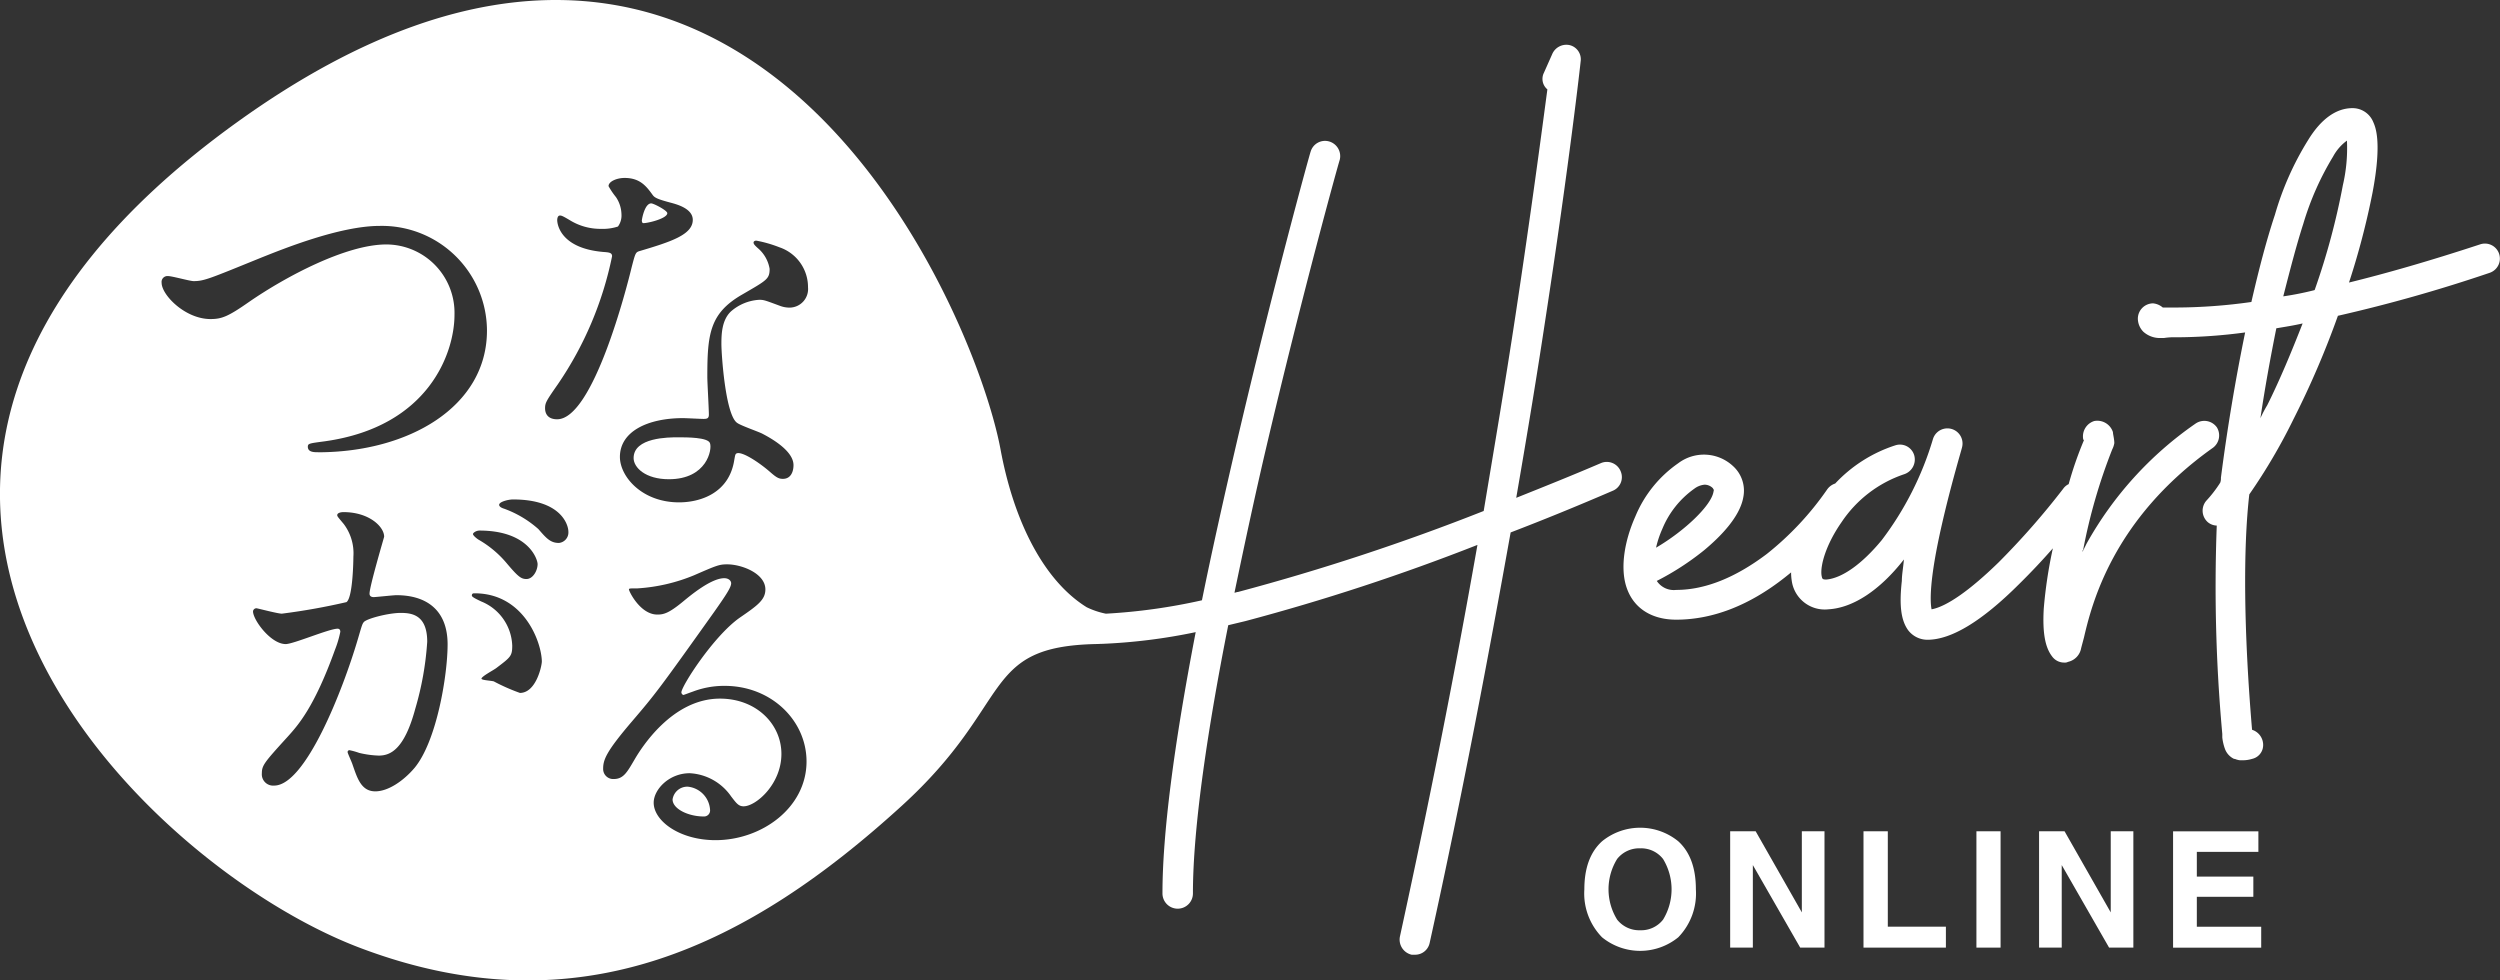
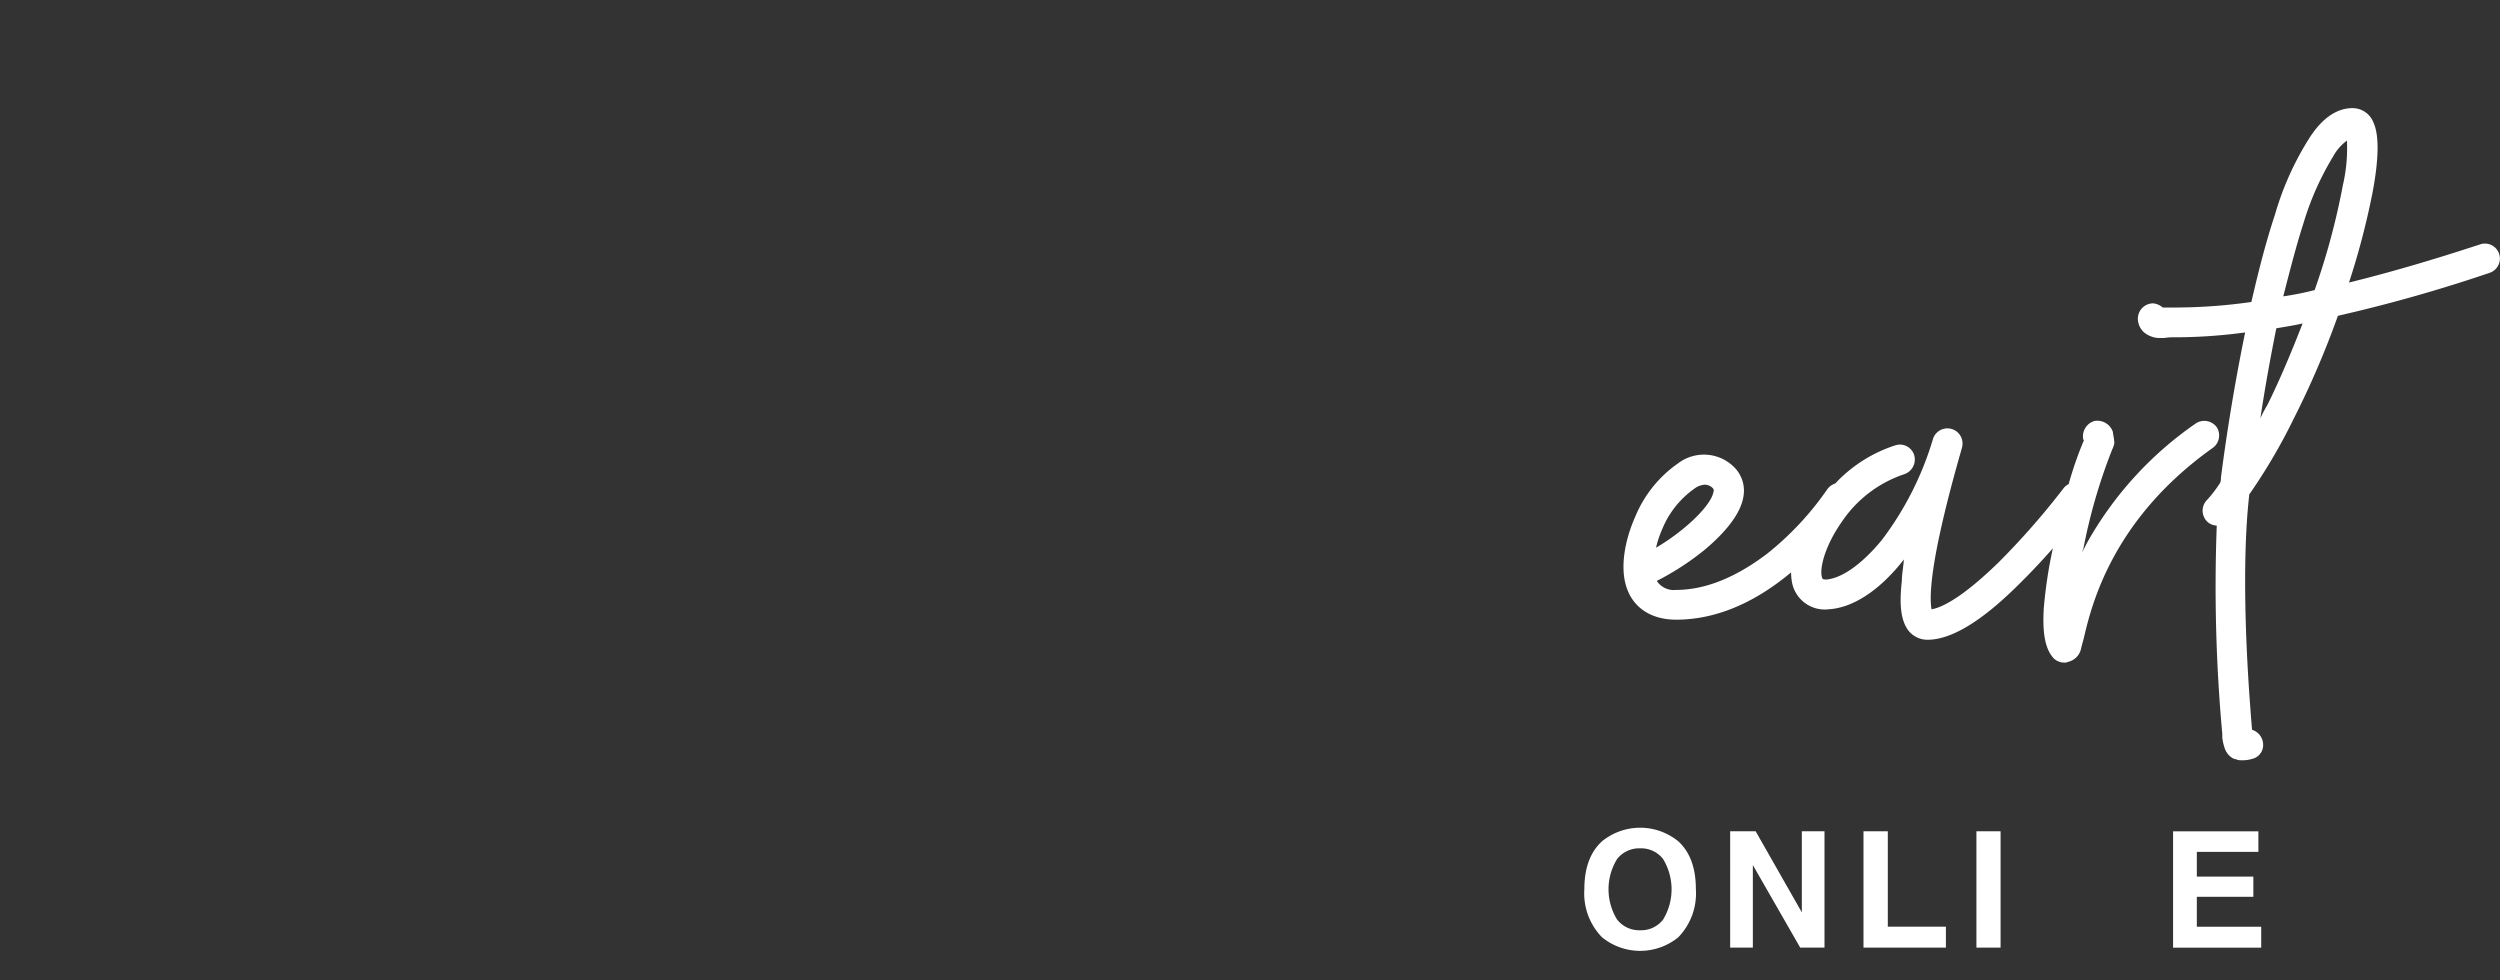
<svg xmlns="http://www.w3.org/2000/svg" width="322.335" height="126.407">
  <rect width="100%" height="100%" fill="#333333" stroke="none" />
  <g data-name="グループ 482" fill="#fff">
    <g data-name="グループ 465">
      <path data-name="パス 142" d="M216.387 120.848a7.779 7.779 0 01-9.83 0 8.092 8.092 0 01-2.28-6.188q0-4.121 2.28-6.188a7.776 7.776 0 019.83 0q2.269 2.066 2.27 6.188a8.115 8.115 0 01-2.27 6.188zm-1.958-2.28a7.523 7.523 0 000-7.81 3.578 3.578 0 00-2.955-1.38 3.624 3.624 0 00-2.972 1.374 7.44 7.44 0 000 7.815 3.623 3.623 0 002.972 1.374 3.582 3.582 0 002.955-1.373z" />
      <path data-name="パス 143" d="M223.078 107.18h3.286l5.954 10.459V107.18h2.921v15h-3.131l-6.106-10.643v10.643h-2.924z" />
      <path data-name="パス 144" d="M240.268 107.18h3.134v12.3h7.49v2.7h-10.624z" />
      <path data-name="パス 145" d="M257.942 122.18h-3.114v-15h3.114z" />
-       <path data-name="パス 146" d="M262.906 107.18h3.286l5.954 10.459V107.18h2.917v15h-3.13l-6.106-10.643v10.643h-2.921z" />
      <path data-name="パス 147" d="M291.183 109.836h-7.937v3.185h7.287v2.606h-7.287v3.857h8.3v2.7h-11.363v-15h11z" />
    </g>
    <g data-name="グループ 467">
      <path data-name="パス 148" d="M285.818 55.084a1.989 1.989 0 00-2.767-.447 46.04 46.04 0 00-14.013 15.441l-.535 1.071a.326.326 0 01.089-.267 71.539 71.539 0 013.748-12.942 2.822 2.822 0 00.268-.8c0-.535-.179-1.16-.179-1.428a2.121 2.121 0 00-2.409-1.428 2.072 2.072 0 00-1.428 2.321c0 .089.088.089.088.178a46.46 46.46 0 00-1.958 5.637 1.862 1.862 0 00-.718.611 98.739 98.739 0 01-8.3 9.461c-3.659 3.57-6.693 5.713-8.658 6.069-.178-.892-.357-3.57 1.34-10.979 1.159-5.087 2.588-9.818 2.588-9.907a1.95 1.95 0 00-3.749-1.071 40.714 40.714 0 01-6.6 13.031c-2.5 3.035-5.087 4.908-7.141 5.087-.536 0-.536-.089-.625-.535-.178-1.25.536-3.928 2.589-6.873a15.718 15.718 0 018.032-6.159 2 2 0 001.34-2.409 1.917 1.917 0 00-2.41-1.34 18.318 18.318 0 00-7.792 4.937 2.041 2.041 0 00-1.044.776 38.689 38.689 0 01-7.765 8.3c-4.017 3.035-7.944 4.641-11.693 4.641a2.623 2.623 0 01-2.5-1.16 35.021 35.021 0 006.069-3.928c2.053-1.7 4.642-4.284 5.088-6.872a4.275 4.275 0 00-1.339-4.017 5.5 5.5 0 00-7.051-.357 15.616 15.616 0 00-5.535 6.873c-1.428 3.214-1.874 6.426-1.249 8.746.8 2.946 3.214 4.552 6.515 4.552 4.642 0 9.372-1.786 14.013-5.445q.412-.324.808-.651a6.563 6.563 0 00.085 1.1 4.293 4.293 0 004.73 3.659c3.124-.178 6.6-2.41 9.729-6.426-.089 1.071-.267 1.964-.267 2.767-.358 3.213-.09 5.087.8 6.337a3.126 3.126 0 002.5 1.249c3.035 0 6.962-2.32 11.872-7.23a85.34 85.34 0 004.3-4.561 59.148 59.148 0 00-1.174 7.774c-.178 3.124.179 5 1.071 6.158a1.91 1.91 0 001.607.8.8.8 0 00.446-.089 2.205 2.205 0 001.7-1.786l.356-1.339c.982-4.195 3.66-15.262 16.6-24.456a1.984 1.984 0 00.528-2.674zm-71.493 13.121a11.887 11.887 0 014.106-5.177 2.6 2.6 0 011.339-.536 1.5 1.5 0 011.07.447c.09.178.179.178.09.446-.268 1.786-3.748 5.088-7.408 7.23a12.711 12.711 0 01.803-2.41z" />
      <path data-name="パス 149" d="M322.235 32.77a1.929 1.929 0 00-2.5-1.25c-6.516 2.142-12.139 3.748-16.869 4.909a98.229 98.229 0 003.035-11.6c1.25-6.6.357-8.48.089-9.1a2.875 2.875 0 00-2.678-1.786c-2.052 0-4.016 1.339-5.712 4.106a38.208 38.208 0 00-4.285 9.64c-1.07 3.213-2.053 6.962-3.035 11.246a70.073 70.073 0 01-9.639.714h-1.786a2.242 2.242 0 00-1.25-.536 1.981 1.981 0 00-1.964 1.964 2.444 2.444 0 00.714 1.7 3.189 3.189 0 002.321.8h.356a8.718 8.718 0 011.608-.089 67.847 67.847 0 008.835-.625 256.33 256.33 0 00-3.124 18.744 1.521 1.521 0 01-.089.625 15.928 15.928 0 01-1.785 2.32 1.971 1.971 0 00.178 2.768 1.883 1.883 0 001.16.446 209.751 209.751 0 00.714 26.866v.447a6.286 6.286 0 00.357 1.517 2.293 2.293 0 001.16 1.25c.179 0 .268.09.358.09a1.534 1.534 0 00.625.088h.179a3.935 3.935 0 001.159-.178 1.816 1.816 0 001.429-1.7 2.048 2.048 0 00-1.429-2.053c-1.07-12.675-1.159-23.385-.356-30.347a73.968 73.968 0 005.712-9.729 114.559 114.559 0 005.713-13.3 196.306 196.306 0 0019.546-5.534 1.94 1.94 0 001.253-2.413zm-29.9 19.457a15.418 15.418 0 00-.892 1.7c.625-4.195 1.338-8.033 2.053-11.6 1.07-.179 2.231-.357 3.391-.625-1.429 3.652-2.947 7.311-4.554 10.525zm9.73-28.294a90.808 90.808 0 01-3.57 13.3.31.31 0 01-.089.178 39.586 39.586 0 01-4.016.8c.892-3.481 1.695-6.6 2.588-9.372a36.929 36.929 0 013.838-8.657 6.165 6.165 0 011.785-2.053 21.1 21.1 0 01-.538 5.803z" />
      <g data-name="グループ 466">
-         <path data-name="パス 150" d="M88.688 101.43a1.918 1.918 0 00-1.97 1.642c0 1.22 2.017 2.2 4.034 2.2a.777.777 0 00.8-.845 3.192 3.192 0 00-2.864-2.997z" />
-         <path data-name="パス 151" d="M86.037 27.486c0-.353-1.768-1.263-2.071-1.263-.859 0-1.212 2.072-1.212 2.223a.548.548 0 00.1.3c.153.155 3.183-.502 3.183-1.26z" />
-         <path data-name="パス 152" d="M208.971 60.795a1.928 1.928 0 00-2.588-1.071c-3.749 1.607-7.319 3.035-10.89 4.463 1.517-8.747 2.767-16.423 3.749-22.939 3.124-20.35 4.552-33.2 4.552-33.292a1.88 1.88 0 00-1.429-2.142 1.985 1.985 0 00-2.231 1.16l-1.071 2.41a1.76 1.76 0 00.447 2.141c-.714 5.356-2.053 15.531-4.107 29.1-1.338 8.836-2.767 17.226-4.105 25.259a287.279 287.279 0 01-31.686 10.443c-.178 0-.268.089-.447.089 1.339-6.426 2.678-12.674 4.017-18.386 4.73-20.172 9.461-37.22 9.551-37.4a1.968 1.968 0 00-1.429-2.41 1.932 1.932 0 00-2.32 1.338c-.09.179-4.819 17.316-9.55 37.577-1.7 7.319-3.213 14.1-4.463 20.262a75.115 75.115 0 01-12.386 1.728 10.214 10.214 0 01-2.479-.835c-5.422-3.366-9.342-10.859-11.1-20.33-3.386-18.255-33.321-89.044-98.423-42.215-63.574 45.728-12.8 95.586 15.756 106.436s50.54-.605 69.956-18.309c14.562-13.277 10.019-20.536 25.125-20.836.145 0 .271-.011.41-.016h.108a73.237 73.237 0 0012.228-1.517c-2.856 14.817-4.284 26.152-4.284 33.649a1.964 1.964 0 103.927 0c0-8.569 1.964-21.51 4.552-34.541l2.232-.536a273.286 273.286 0 0029.9-9.818c-3.66 20.8-7.319 38.2-10 50.52a2 2 0 001.517 2.319h.446a1.911 1.911 0 001.875-1.517c4.284-19.368 7.675-37.488 10.442-52.929q6.292-2.409 13.121-5.355a1.9 1.9 0 001.077-2.5zM53.448 99.007c-1.388 1.637-3.372 3.025-5.058 3.025-1.835 0-2.33-1.736-2.926-3.422-.1-.347-.645-1.488-.645-1.637a.234.234 0 01.248-.247 9.027 9.027 0 011.24.347 12.315 12.315 0 002.529.348c1.438 0 3.272-.694 4.71-6.049a39.426 39.426 0 001.537-8.629c0-3.47-1.984-3.718-3.422-3.718-1.587 0-4.412.743-4.76 1.19-.2.248-.248.446-.744 2.132-1.984 6.743-6.793 18.941-10.81 18.941a1.458 1.458 0 01-1.585-1.581c0-1.042.348-1.438 3.323-4.711 1.338-1.487 3.421-3.768 6.1-11.205a13.372 13.372 0 00.694-2.331c0-.149-.05-.4-.348-.4-1.09 0-5.7 1.983-6.694 1.983-1.933 0-4.214-3.124-4.214-4.215a.437.437 0 01.446-.4c.149 0 2.727.694 3.273.694a82.925 82.925 0 008.33-1.488c.843-.6.892-5.6.892-5.851a6.278 6.278 0 00-1.239-4.215c-.745-.892-.844-.991-.844-1.14 0-.347.6-.4.794-.4 3.322 0 5.255 1.885 5.255 3.173 0 .05-1.884 6.4-1.884 7.34 0 .3.2.446.546.446.248 0 2.528-.248 2.925-.248 3.72 0 6.595 1.785 6.595 6.346-.001 3.922-1.388 12.454-4.264 15.922zm-12.459-40.7c-.489 0-1.3 0-1.3-.707 0-.435.217-.435 2.228-.707 13.421-1.9 16.682-11.465 16.682-16.3a8.816 8.816 0 00-8.8-9.074c-5.163 0-12.932 4.129-17.66 7.389-2.717 1.9-3.532 2.229-5 2.229-3.261 0-6.3-3.1-6.3-4.673a.76.76 0 01.815-.87c.543 0 2.825.652 3.314.652 1.358 0 2.065-.326 8.748-3.042 2.608-1.033 10.053-4.076 15.215-4.076a13.55 13.55 0 0113.856 13.421c.049 9.896-10.117 15.765-21.799 15.765zm28.326 14.416c0 .843-.6 1.932-1.438 1.932-.694 0-1.09-.3-2.628-2.131a13.406 13.406 0 00-3.521-2.926c-.248-.149-.744-.545-.744-.744 0-.149.4-.447.843-.447 6.347.008 7.487 3.728 7.487 4.323zm-2.279 16.618a24.9 24.9 0 01-3.371-1.488c-.348-.1-1.587-.148-1.587-.347 0-.3 1.636-1.14 1.933-1.388 1.834-1.388 2.033-1.537 2.033-2.876a6.376 6.376 0 00-4.016-5.7c-.4-.2-1.19-.546-1.19-.745 0-.3.2-.3.347-.3 6.347 0 8.628 6.247 8.678 8.777-.003.596-.747 4.067-2.827 4.067zm5.008-19.338c-1.091 0-1.636-.645-2.628-1.785a13.654 13.654 0 00-4.412-2.628c-.5-.149-.646-.348-.646-.5 0-.4 1.19-.694 1.786-.694 6.148 0 7.141 3.224 7.141 4.165a1.361 1.361 0 01-1.243 1.446zm-.2-15.943c-1.363 0-1.566-.909-1.566-1.415 0-.706.151-.959 1.667-3.131a45.2 45.2 0 006.972-16.47c0-.455-.353-.505-1.111-.556-5.962-.505-5.962-4.042-5.962-4.092 0-.2.051-.606.354-.606.2 0 .353.05 1.364.656a7.488 7.488 0 003.89 1.061 6.3 6.3 0 002.223-.3 2.393 2.393 0 00.454-1.566 4.131 4.131 0 00-.707-2.223 9.942 9.942 0 01-.96-1.415c0-.605 1.061-1.06 2.072-1.06 2.021 0 2.829 1.111 3.637 2.222.252.354.757.556 2.273.96.96.252 2.879.808 2.879 2.223 0 1.919-2.829 2.829-6.921 4.042-.454.151-.5.3-.96 2.07-.606 2.524-4.953 19.599-9.606 19.599zm20.412 54.265c-4.643 0-7.974-2.486-7.974-4.831 0-1.689 1.97-3.8 4.644-3.8a6.922 6.922 0 015.347 3c.656.844.939 1.267 1.6 1.267 1.6 0 4.878-2.861 4.878-6.755 0-3.846-3.236-7.13-7.927-7.13-6.192 0-10.179 6.426-11.023 7.88-.939 1.595-1.407 2.487-2.674 2.487a1.294 1.294 0 01-1.361-1.314c0-1.173.376-2.2 3.706-6.1 3.049-3.565 3.517-4.174 10.6-14.119 1.548-2.2 2.2-3.19 2.2-3.705 0-.329-.328-.656-.891-.656-1.736 0-4.5 2.345-5.3 3-1.876 1.548-2.533 1.688-3.33 1.688-2.2 0-3.658-3-3.658-3.236 0-.141.14-.141 1.126-.141a22.738 22.738 0 007.271-1.689c2.908-1.266 3.237-1.407 4.269-1.407 1.876 0 4.925 1.173 4.925 3.237 0 1.36-1.079 2.11-3.331 3.658-3.377 2.393-7.5 8.819-7.5 9.616 0 .14.14.328.281.328.281-.093.891-.328 1.173-.422a11.337 11.337 0 014.128-.75c6 0 10.555 4.455 10.555 9.756-.01 5.963-5.78 10.138-11.738 10.138zm9.547-68.663a3.47 3.47 0 01-1.161-.2c-1.92-.706-2.122-.808-2.728-.808a6.047 6.047 0 00-3.688 1.516c-1.163 1.111-1.213 2.93-1.213 4.193s.505 9.093 2.021 10.154c.454.354 2.829 1.163 3.283 1.415 1.061.556 3.992 2.172 3.992 4.041 0 .859-.354 1.768-1.364 1.768-.505 0-.808-.151-1.566-.808-1.364-1.213-3.688-2.779-4.4-2.476-.2.1-.2.3-.3.808-.656 4.4-4.5 5.507-7.123 5.507-4.8 0-7.629-3.334-7.629-5.86 0-3.284 3.587-5 8.134-5 .4 0 2.274.1 2.628.1.455 0 .708-.05.708-.556 0-.757-.2-4.142-.2-4.85 0-5.556.3-8.234 4.547-10.659 3.132-1.819 3.486-1.971 3.486-3.284a4.442 4.442 0 00-1.414-2.577c-.455-.4-.657-.605-.657-.808 0-.151.152-.252.353-.252a16.154 16.154 0 012.981.858 5.423 5.423 0 013.688 5.154 2.4 2.4 0 01-2.382 2.624z" />
-         <path data-name="パス 153" d="M87.401 56.384c-1.162 0-5.708 0-5.708 2.678 0 1.212 1.515 2.727 4.547 2.727 4.9 0 5.608-3.839 5.3-4.647-.248-.758-2.977-.758-4.139-.758z" />
-       </g>
+         </g>
    </g>
  </g>
</svg>